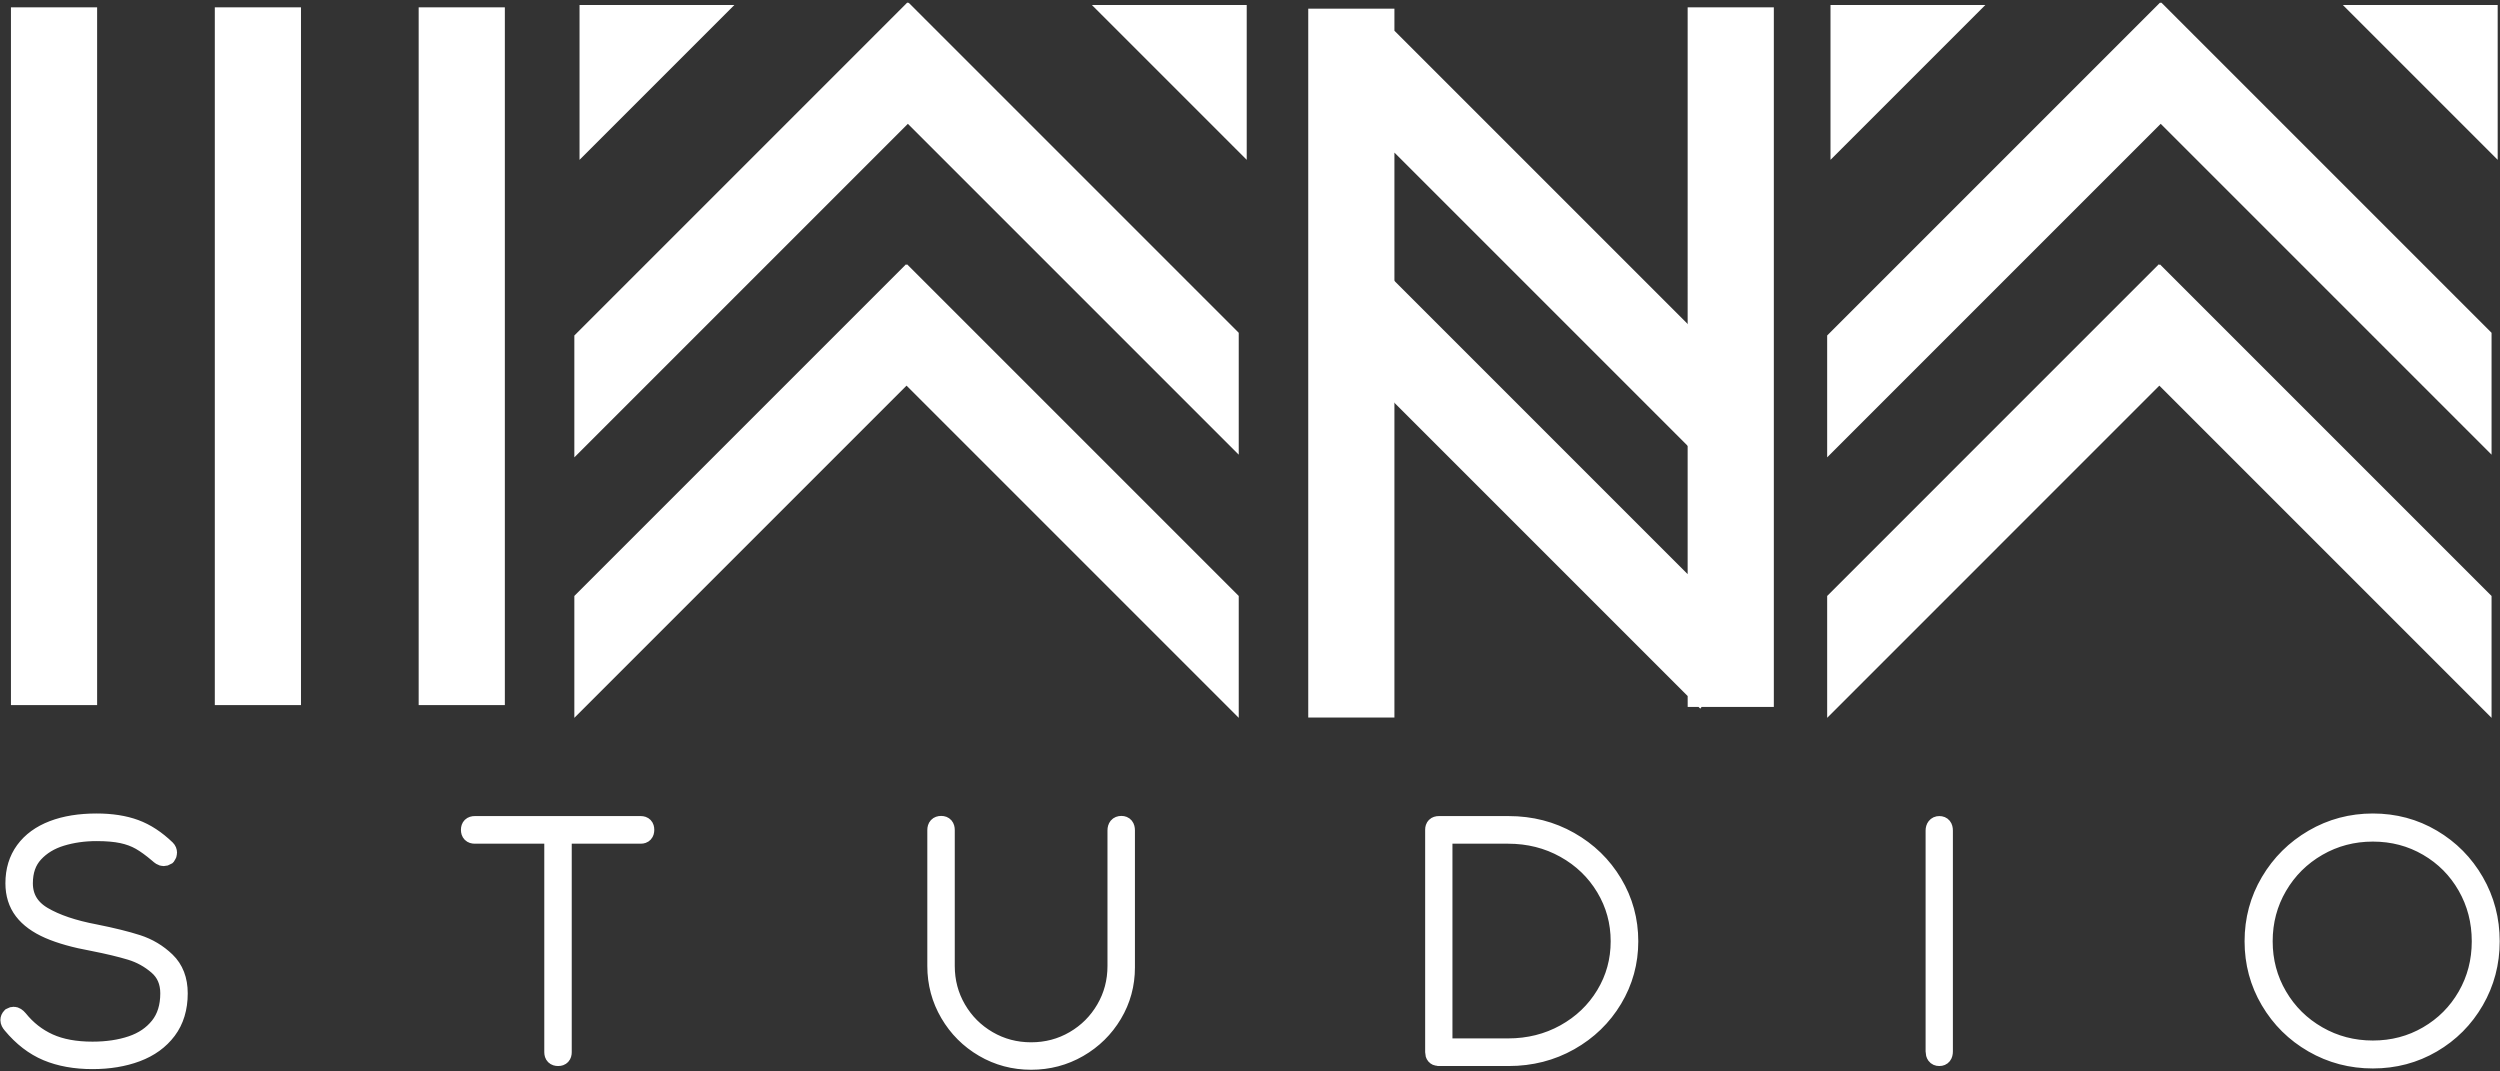
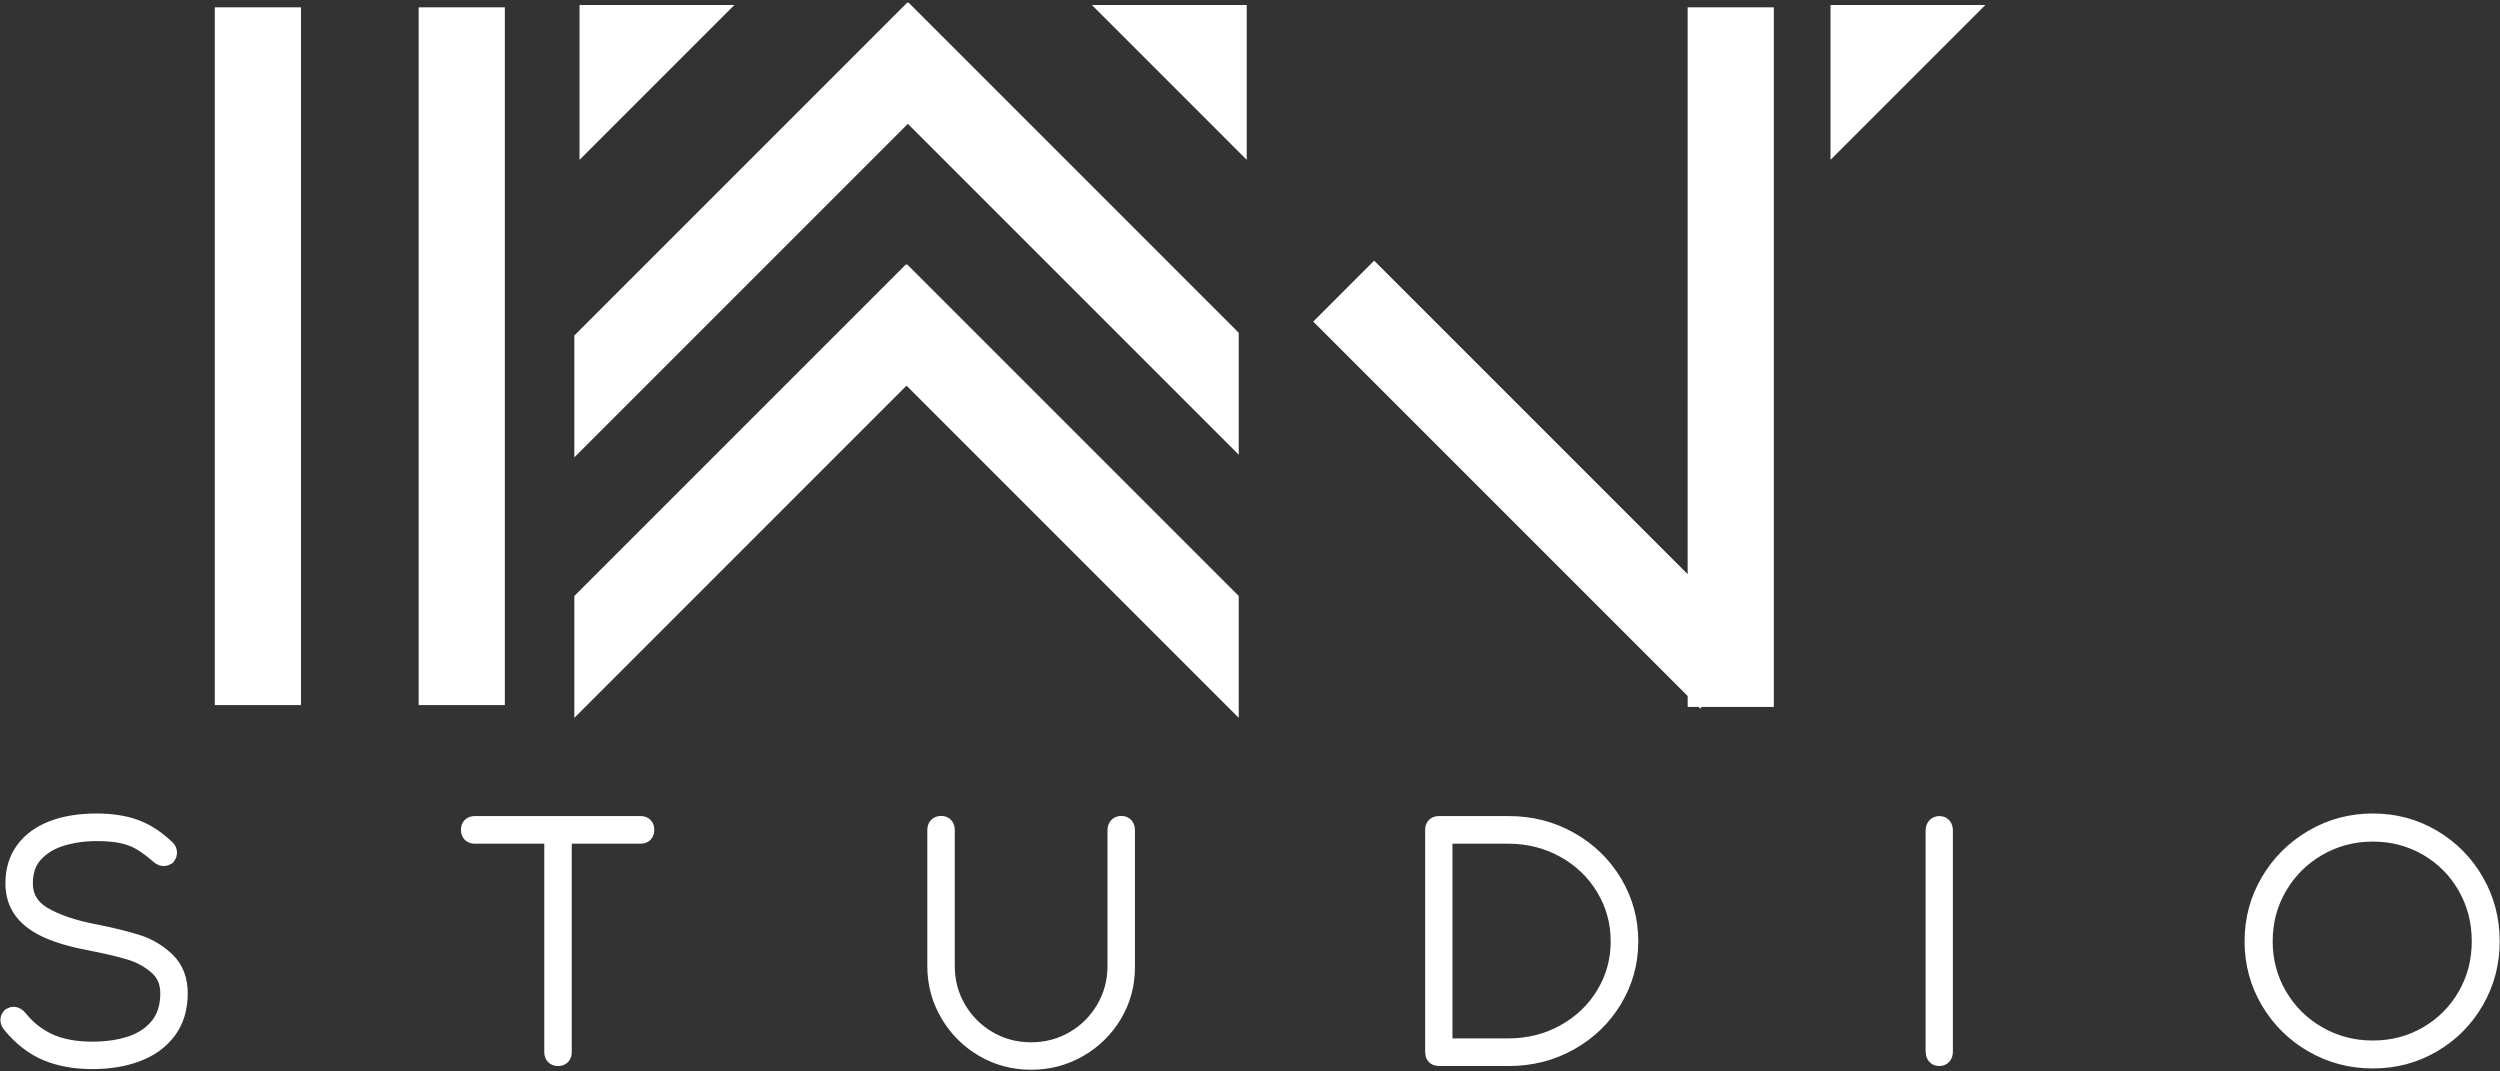
<svg xmlns="http://www.w3.org/2000/svg" width="259px" height="111px" viewBox="0 0 259 111" version="1.1">
  <rect x="0" y="0" width="259" height="111" fill="#333333" stroke="none" />
  <title>iiiana-colored-bg</title>
  <desc>Created with Sketch.</desc>
  <g id="Page-1" stroke="none" stroke-width="1" fill="none" fill-rule="evenodd">
    <g id="iiiana" transform="translate(-278, -201)" fill="#FFFFFF" stroke="#FFFFFF">
      <g id="iiiana-colored-bg" transform="translate(279, 202)">
        <g id="Group-2">
          <g id="Group" transform="translate(1.334, 0)">
            <path d="M91.645,28.085 L124.799,61.239 L124.799,70.471 L91.583,37.255 L58.368,70.472 L58.368,61.24 L91.523,28.085 L91.583,28.146 L91.645,28.085 Z M91.784,0.96 L124.799,33.975 L124.799,43.207 L91.722,10.13 L58.368,43.485 L58.368,34.254 L91.662,0.96 L91.722,1.021 L91.784,0.96 Z" id="Combined-Shape" stroke-width="2.4" />
            <polygon id="Rectangle" stroke-width="0.96" points="58.186 0 72.586 0 58.186 14.4" />
            <polygon id="Rectangle" stroke-width="0.96" transform="translate(119.146, 7.2) scale(-1, 1) translate(-119.146, -7.2) " points="111.946 0 126.346 0 111.946 14.4" />
            <polygon id="Rectangle" stroke-width="0.96" points="187.786 0 202.186 0 187.786 14.4" />
-             <polygon id="Rectangle" stroke-width="0.96" transform="translate(248.746, 7.2) scale(-1, 1) translate(-248.746, -7.2) " points="241.546 0 255.946 0 241.546 14.4" />
-             <path d="M221.437,28.085 L254.591,61.239 L254.591,70.471 L221.375,37.255 L188.16,70.472 L188.16,61.24 L221.315,28.085 L221.375,28.146 L221.437,28.085 Z M221.576,0.96 L254.591,33.975 L254.591,43.207 L221.514,10.13 L188.16,43.485 L188.16,34.254 L221.454,0.96 L221.514,1.021 L221.576,0.96 Z" id="Combined-Shape" stroke-width="2.4" />
-             <path d="M140.928,1.099 L140.928,2.802 L140.989,2.741 L179.275,41.027 L174.659,45.643 L140.928,11.912 L140.928,72.139 L134.4,72.139 L134.4,1.099 L140.928,1.099 Z" id="Combined-Shape" stroke-width="2.4" />
            <path d="M180.235,0.96 L180.235,71.04 L173.707,71.04 L173.706,70.594 L173.699,70.603 L135.413,32.317 L140.029,27.701 L173.706,61.378 L173.707,0.96 L180.235,0.96 Z" id="Combined-Shape-Copy-2" stroke-width="2.4" />
            <rect id="Rectangle" stroke-width="2.4" x="21.12" y="0.96" width="6.528" height="69.888" />
-             <rect id="Rectangle" stroke-width="2.4" x="0" y="0.96" width="6.528" height="69.888" />
            <rect id="Rectangle-Copy" stroke-width="2.4" x="42.24" y="0.96" width="6.528" height="69.888" />
          </g>
          <path d="M0.218,105.137 C0.073,104.969 0,104.818 0,104.683 C0,104.56 0.045,104.454 0.134,104.364 L0.168,104.33 C0.246,104.286 0.33,104.263 0.42,104.263 C0.577,104.263 0.745,104.37 0.924,104.582 C1.798,105.669 2.848,106.489 4.074,107.044 C5.3,107.598 6.804,107.875 8.585,107.875 C10.097,107.875 11.449,107.674 12.642,107.27 C13.835,106.867 14.787,106.22 15.498,105.33 C16.209,104.44 16.565,103.3 16.565,101.911 C16.565,100.713 16.153,99.758 15.33,99.047 C14.507,98.336 13.58,97.823 12.55,97.51 C11.519,97.196 10.209,96.882 8.618,96.569 C6.77,96.233 5.256,95.807 4.074,95.292 C2.892,94.777 2.005,94.13 1.411,93.352 C0.818,92.573 0.521,91.624 0.521,90.504 C0.521,89.182 0.865,88.051 1.554,87.11 C2.243,86.17 3.223,85.456 4.494,84.968 C5.765,84.481 7.269,84.238 9.005,84.238 C10.539,84.238 11.869,84.445 12.995,84.859 C14.12,85.274 15.198,85.979 16.229,86.976 C16.33,87.077 16.38,87.2 16.38,87.346 C16.38,87.458 16.346,87.558 16.279,87.648 L16.246,87.682 C16.156,87.738 16.061,87.766 15.96,87.766 C15.87,87.766 15.781,87.738 15.691,87.682 C15.602,87.626 15.495,87.542 15.372,87.43 C14.7,86.858 14.09,86.416 13.541,86.102 C12.992,85.789 12.362,85.556 11.651,85.405 C10.94,85.254 10.058,85.178 9.005,85.178 C7.694,85.178 6.471,85.352 5.334,85.699 C4.197,86.046 3.265,86.615 2.537,87.404 C1.809,88.194 1.445,89.227 1.445,90.504 C1.445,91.971 2.114,93.1 3.452,93.889 C4.791,94.679 6.586,95.286 8.837,95.712 C10.629,96.07 12.09,96.432 13.222,96.796 C14.353,97.16 15.347,97.753 16.204,98.576 C17.06,99.4 17.489,100.511 17.489,101.911 C17.489,103.434 17.102,104.711 16.33,105.742 C15.557,106.772 14.498,107.539 13.154,108.043 C11.81,108.547 10.287,108.799 8.585,108.799 C6.793,108.799 5.222,108.516 3.872,107.951 C2.523,107.385 1.305,106.447 0.218,105.137 Z M47.713,84.96 C47.713,84.658 47.869,84.506 48.183,84.506 L65.386,84.506 C65.677,84.506 65.823,84.658 65.823,84.96 L65.823,84.977 C65.823,85.29 65.677,85.447 65.386,85.447 L57.272,85.447 L57.272,108.01 C57.272,108.323 57.126,108.48 56.835,108.48 L56.818,108.48 C56.505,108.48 56.348,108.323 56.348,108.01 L56.348,85.447 L48.183,85.447 C47.869,85.447 47.713,85.29 47.713,84.977 L47.713,84.96 Z M96.954,99.072 C96.954,100.696 97.349,102.186 98.138,103.541 C98.928,104.896 100,105.968 101.355,106.758 C102.711,107.548 104.2,107.942 105.824,107.942 C107.448,107.942 108.938,107.548 110.293,106.758 C111.648,105.968 112.721,104.896 113.51,103.541 C114.3,102.186 114.695,100.696 114.695,99.072 L114.695,85.027 C114.695,84.859 114.734,84.728 114.812,84.632 C114.891,84.537 115.008,84.49 115.165,84.49 L115.182,84.49 C115.473,84.49 115.619,84.669 115.619,85.027 L115.619,99.223 C115.619,100.982 115.179,102.597 114.3,104.07 C113.421,105.543 112.233,106.71 110.738,107.573 C109.243,108.435 107.605,108.866 105.824,108.866 C104.043,108.866 102.405,108.43 100.91,107.556 C99.415,106.682 98.228,105.495 97.349,103.994 C96.469,102.494 96.03,100.853 96.03,99.072 L96.03,84.994 C96.03,84.658 96.187,84.49 96.5,84.49 L96.517,84.49 C96.808,84.49 96.954,84.658 96.954,84.994 L96.954,99.072 Z M147.606,84.96 C147.606,84.658 147.758,84.506 148.06,84.506 L155.301,84.506 C157.608,84.506 159.714,85.047 161.618,86.128 C163.522,87.208 165.022,88.667 166.12,90.504 C167.218,92.341 167.766,94.346 167.766,96.518 C167.766,98.68 167.218,100.676 166.12,102.508 C165.022,104.339 163.522,105.792 161.618,106.867 C159.714,107.942 157.608,108.48 155.301,108.48 L148.01,108.48 C147.741,108.458 147.606,108.301 147.606,108.01 L147.606,84.96 Z M166.826,96.518 C166.826,94.502 166.316,92.646 165.297,90.949 C164.278,89.252 162.883,87.911 161.114,86.926 C159.344,85.94 157.384,85.447 155.234,85.447 L148.514,85.447 L148.514,107.539 L155.234,107.539 C157.384,107.539 159.344,107.049 161.114,106.069 C162.883,105.089 164.278,103.756 165.297,102.071 C166.316,100.385 166.826,98.534 166.826,96.518 Z M199.452,85.044 C199.452,84.887 199.491,84.758 199.569,84.658 C199.648,84.557 199.76,84.506 199.905,84.506 L199.922,84.506 C200.213,84.506 200.359,84.686 200.359,85.044 L200.359,107.926 C200.359,108.295 200.213,108.48 199.922,108.48 L199.905,108.48 C199.748,108.48 199.634,108.43 199.561,108.329 C199.488,108.228 199.452,108.094 199.452,107.926 L199.452,85.044 Z M232.498,96.518 C232.498,94.278 233.052,92.22 234.161,90.344 C235.27,88.468 236.768,86.982 238.655,85.884 C240.542,84.786 242.6,84.238 244.829,84.238 C247.069,84.238 249.119,84.786 250.978,85.884 C252.837,86.982 254.307,88.468 255.388,90.344 C256.469,92.22 257.009,94.278 257.009,96.518 C257.009,98.747 256.469,100.797 255.388,102.667 C254.307,104.538 252.837,106.016 250.978,107.102 C249.119,108.189 247.069,108.732 244.829,108.732 C242.589,108.732 240.525,108.189 238.638,107.102 C236.751,106.016 235.256,104.538 234.153,102.667 C233.049,100.797 232.498,98.747 232.498,96.518 Z M233.489,96.518 C233.489,98.579 233.993,100.469 235.001,102.188 C236.009,103.908 237.381,105.266 239.117,106.262 C240.853,107.259 242.757,107.758 244.829,107.758 C246.901,107.758 248.794,107.259 250.507,106.262 C252.221,105.266 253.571,103.91 254.556,102.197 C255.542,100.483 256.035,98.59 256.035,96.518 C256.035,94.435 255.542,92.531 254.556,90.806 C253.571,89.082 252.221,87.721 250.507,86.724 C248.794,85.727 246.901,85.229 244.829,85.229 C242.757,85.229 240.853,85.73 239.117,86.732 C237.381,87.735 236.009,89.098 235.001,90.823 C233.993,92.548 233.489,94.446 233.489,96.518 Z" id="STUDIO" stroke-width="1.92" fill-rule="nonzero" />
        </g>
      </g>
    </g>
  </g>
</svg>